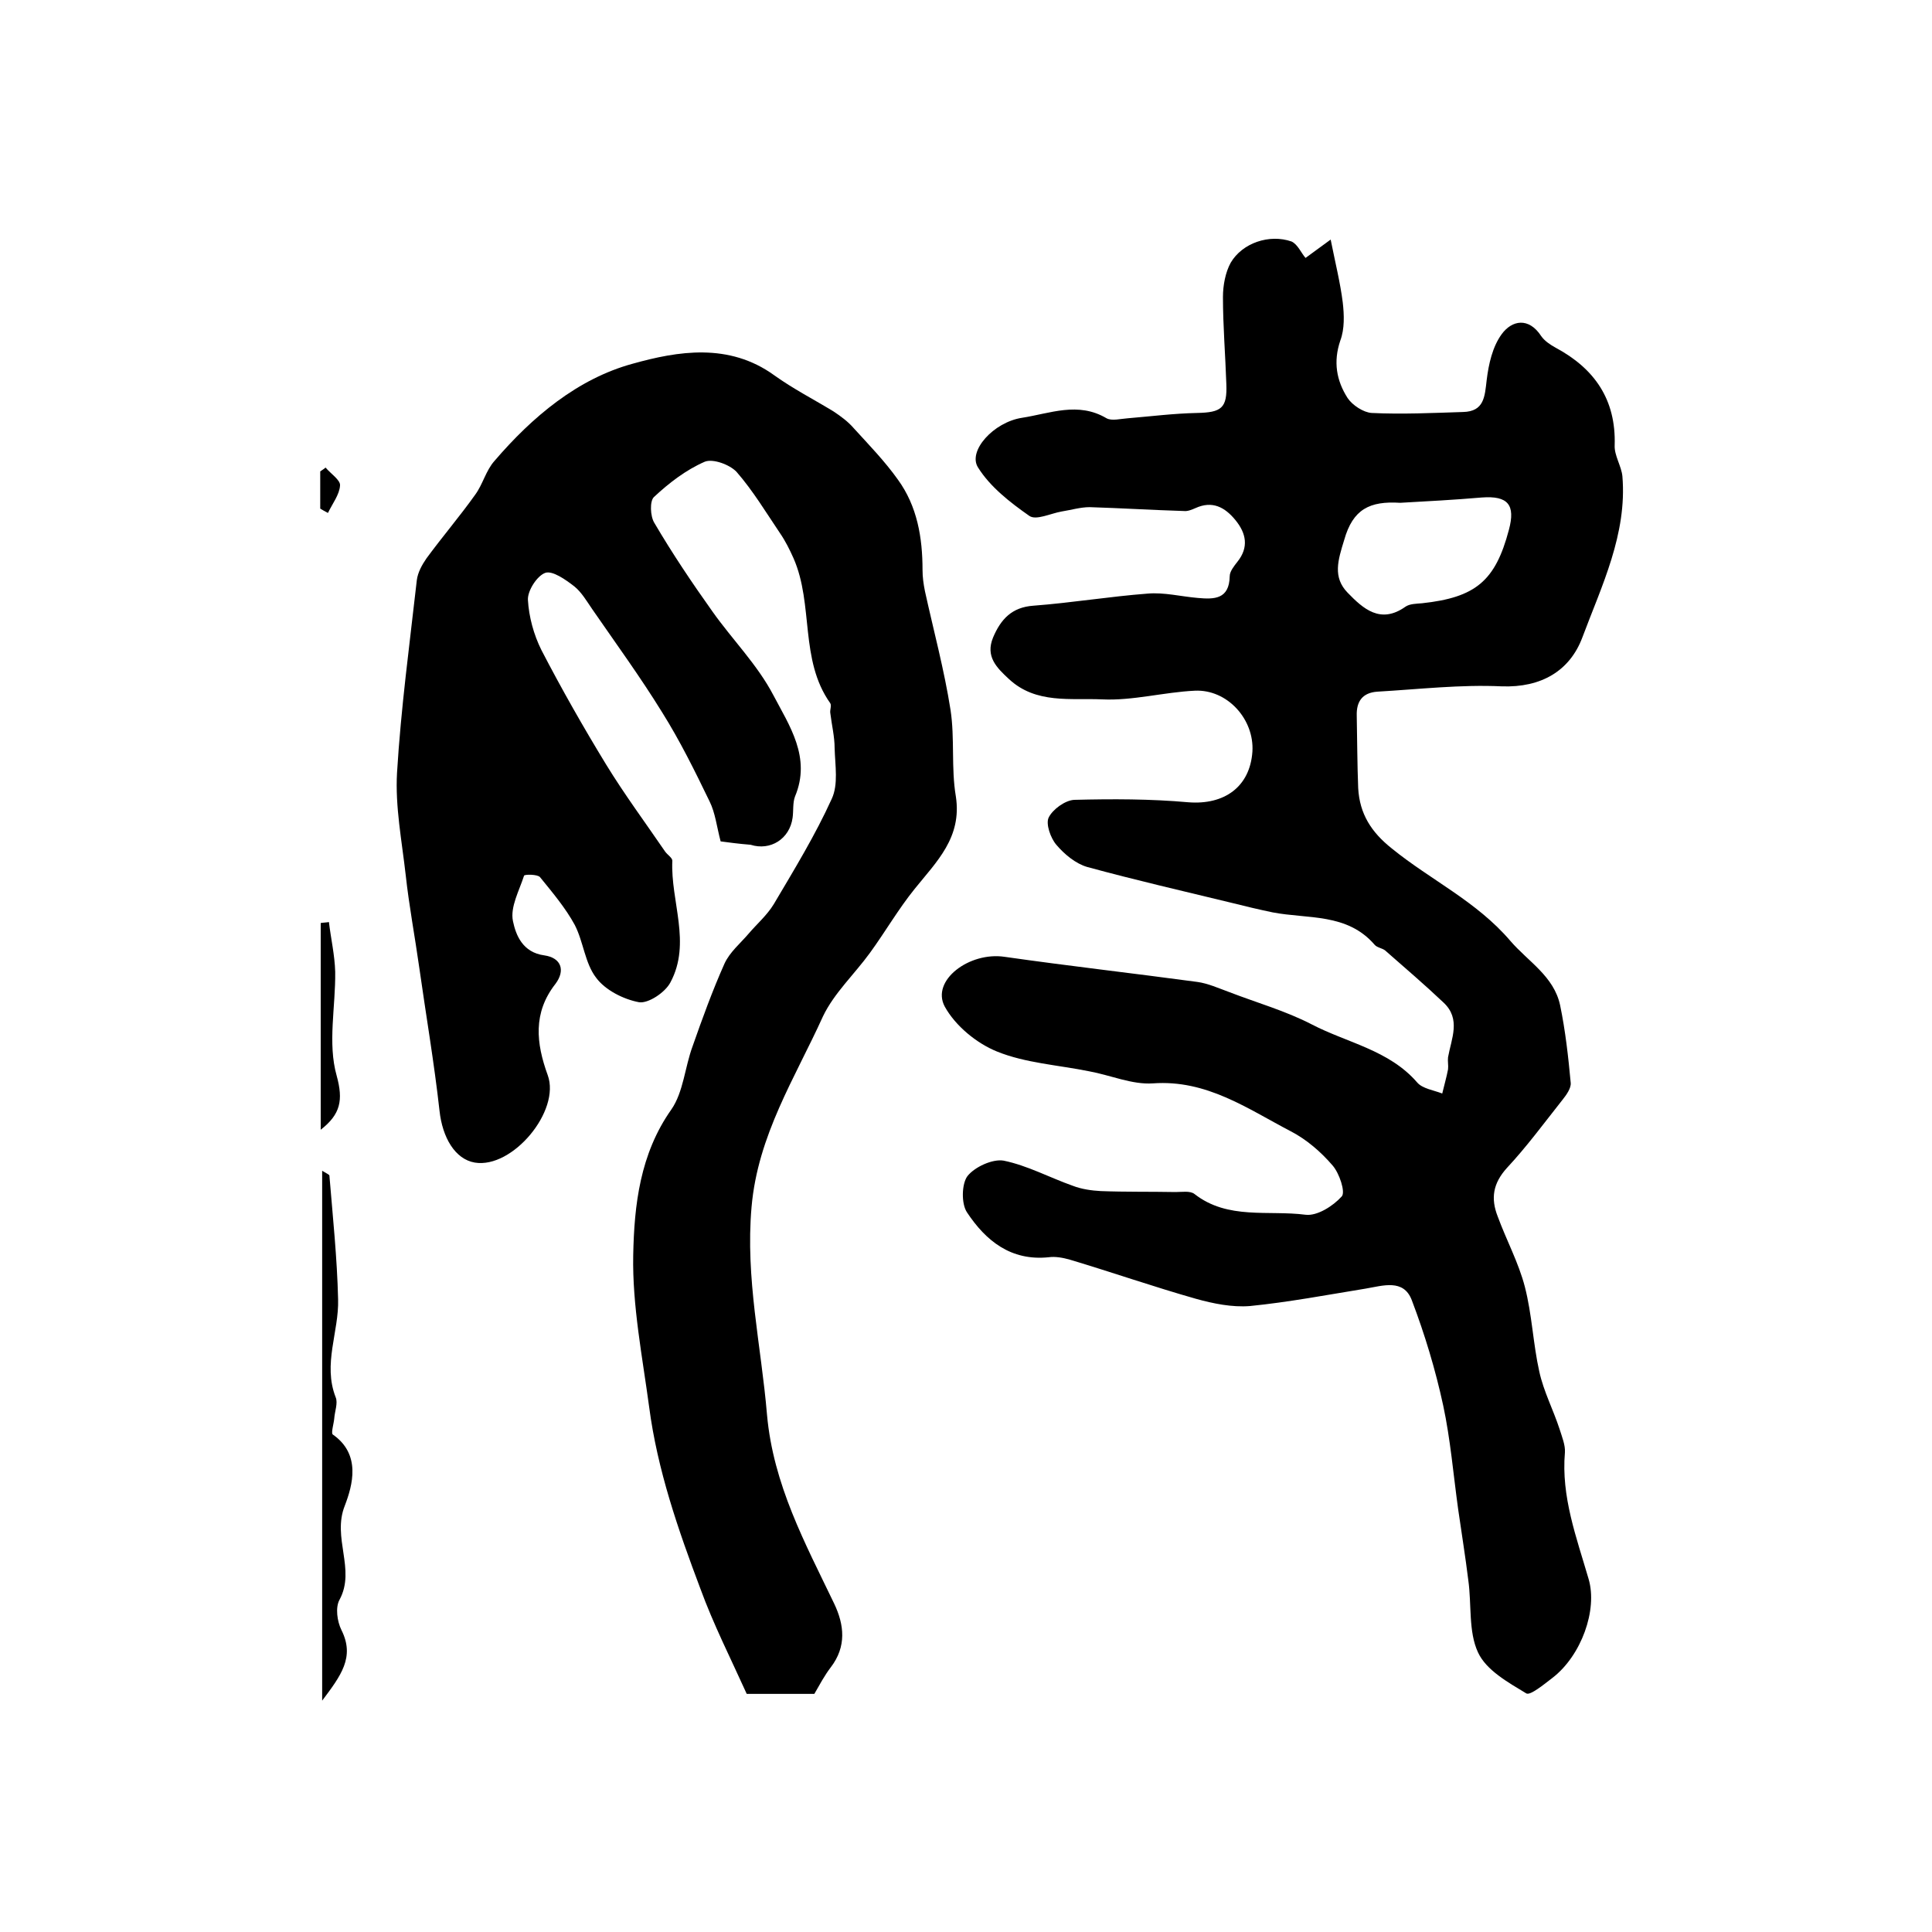
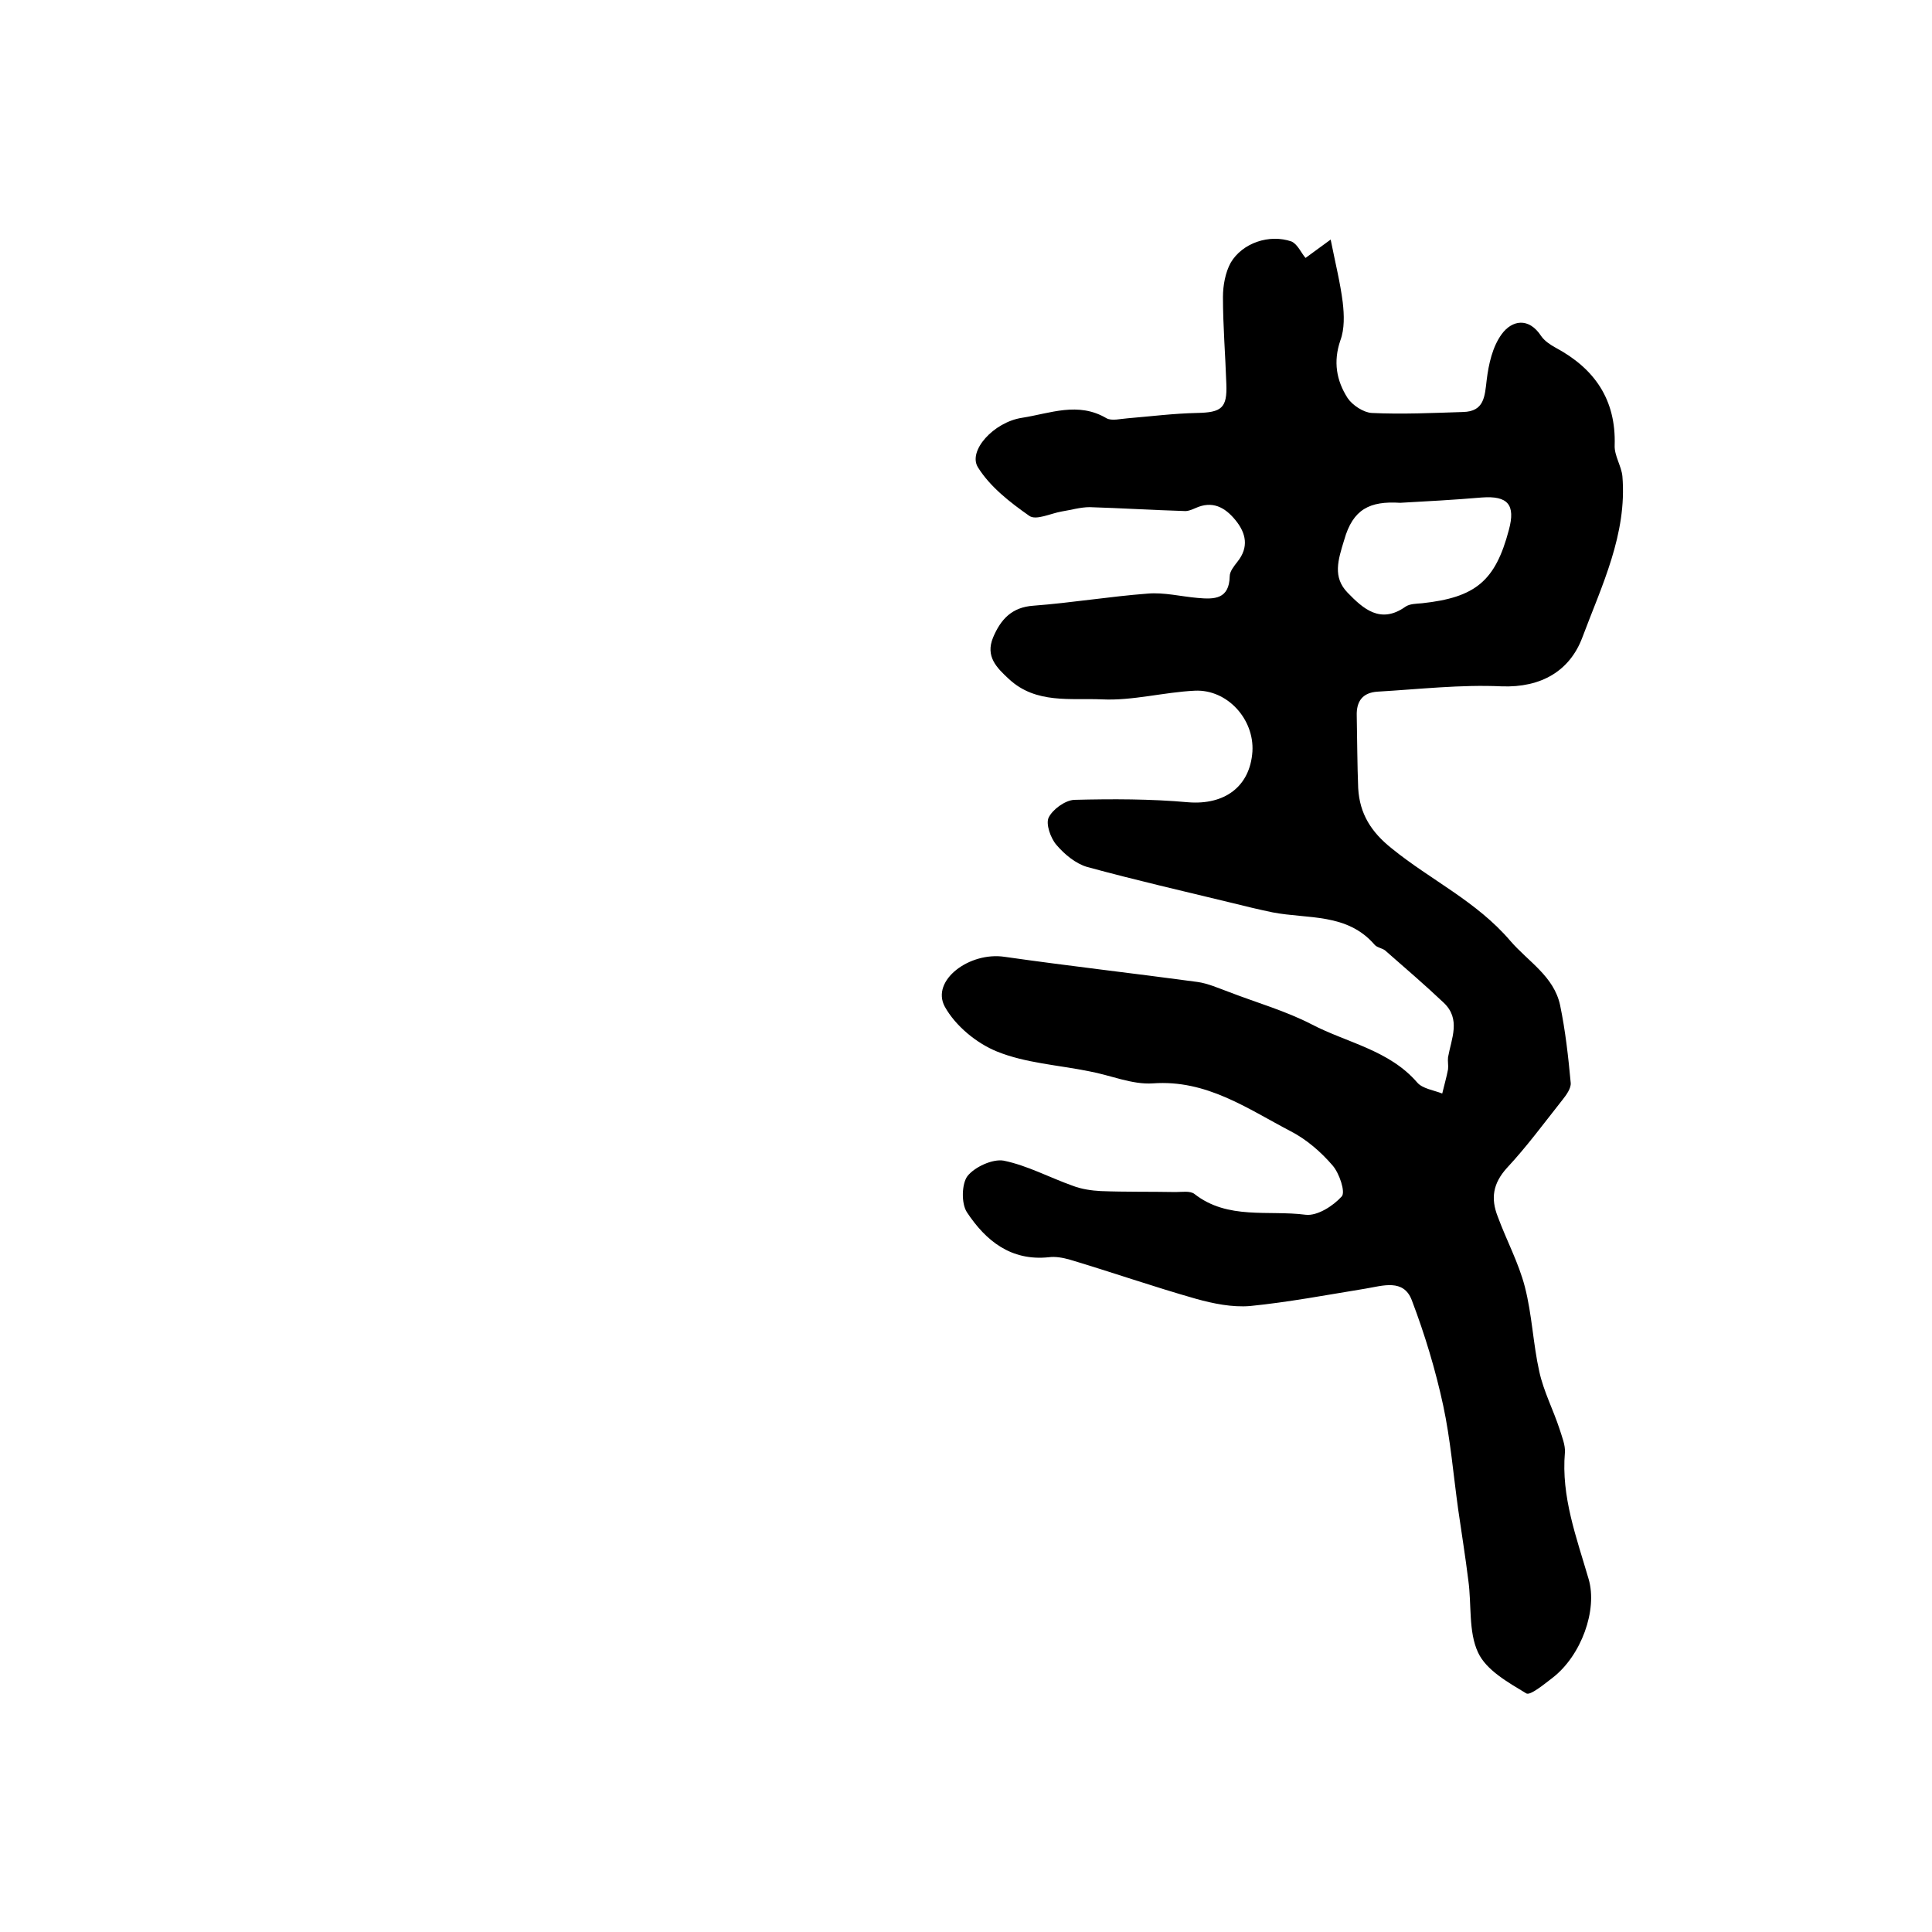
<svg xmlns="http://www.w3.org/2000/svg" version="1.1" id="图层_1" x="0px" y="0px" viewBox="0 0 400 400" style="enable-background:new 0 0 400 400;" xml:space="preserve">
  <style type="text/css">
	.st0{fill:#FFFFFF;}
</style>
  <g>
    <path d="M270.3,53.4c2.2-1.6,3.7-2.7,5.2-3.8c1,5,2,9,2.5,13c0.3,2.6,0.4,5.5-0.5,7.9c-1.5,4.4-0.8,8.3,1.5,11.9c1,1.5,3.3,3,5,3.1   c6.3,0.3,12.6,0,18.9-0.2c4.4-0.1,4.5-3.2,4.9-6.6c0.4-3.3,1.2-6.9,3.1-9.5c2.1-2.9,5.6-3.6,8.2,0.4c0.7,1,1.9,1.8,3,2.4   c8,4.3,12.5,10.7,12.2,20.2c-0.1,2.1,1.4,4.3,1.6,6.4c1,12-4.3,22.7-8.3,33.4c-2.6,6.9-8.5,10.4-16.7,10.1   c-8.5-0.4-17.1,0.6-25.7,1.1c-3.1,0.2-4.4,2-4.3,5c0.1,5,0.1,10,0.3,15c0.3,5.3,2.7,9.1,7,12.5c8,6.5,17.5,10.9,24.5,19.1   c3.7,4.3,9,7.3,10.3,13.3c1.1,5.3,1.7,10.7,2.2,16.1c0.1,1.1-0.9,2.5-1.7,3.5c-3.8,4.8-7.4,9.7-11.5,14.1   c-2.9,3.2-3.4,6.3-1.9,10.1c1.8,4.9,4.3,9.5,5.6,14.5c1.5,5.8,1.7,11.8,3,17.6c0.9,4.1,2.9,7.9,4.2,11.9c0.5,1.6,1.2,3.3,1.1,4.8   c-0.8,9.2,2.4,17.6,4.9,26.2c1.9,6.4-1.5,15.9-7.5,20.5c-1.7,1.3-4.6,3.7-5.4,3.2c-3.8-2.3-8.3-4.8-10-8.5c-2-4.3-1.3-9.9-2-14.9   c-0.6-4.9-1.4-9.8-2.1-14.7c-1-7.2-1.6-14.5-3.1-21.5c-1.6-7.4-3.8-14.7-6.5-21.8c-1.7-4.5-6-3-9.6-2.4c-8,1.3-15.9,2.8-23.9,3.6   c-3.7,0.3-7.6-0.5-11.2-1.5c-8.8-2.5-17.4-5.5-26.1-8.1c-1.4-0.4-3-0.7-4.4-0.5c-7.8,0.8-13-3.4-16.9-9.3c-1.2-1.8-1.1-5.9,0.1-7.5   c1.5-1.9,5.2-3.6,7.5-3.2c4.9,1,9.5,3.5,14.3,5.2c1.8,0.7,3.9,1,5.8,1.1c5.2,0.2,10.3,0.1,15.5,0.2c1.3,0,3-0.3,3.9,0.4   c6.9,5.4,15.3,3.3,23,4.3c2.4,0.3,5.7-1.8,7.5-3.8c0.8-0.9-0.5-4.8-1.9-6.4c-2.4-2.8-5.4-5.4-8.7-7.1c-9-4.7-17.4-10.7-28.5-9.9   c-4.3,0.3-8.8-1.7-13.2-2.5c-6.4-1.3-13.2-1.7-19.1-4.1c-4.2-1.7-8.6-5.3-10.8-9.3c-2.9-5.4,5.1-11.4,12.4-10.3   c13.3,1.9,26.6,3.4,39.9,5.2c2.2,0.3,4.4,1.3,6.6,2.1c5.7,2.2,11.7,3.9,17.1,6.7c7.3,3.8,16,5.3,21.8,12c1.1,1.3,3.4,1.6,5.2,2.3   c0.4-1.7,0.9-3.4,1.2-5c0.1-0.8-0.1-1.7,0-2.5c0.7-3.9,2.7-7.9-0.9-11.3c-3.9-3.7-8-7.2-12.1-10.8c-0.6-0.5-1.7-0.6-2.2-1.2   c-5.7-6.6-13.8-5.3-21.1-6.7c-2.9-0.6-5.8-1.3-8.6-2c-9.9-2.4-19.9-4.7-29.8-7.4c-2.4-0.7-4.7-2.6-6.4-4.6   c-1.2-1.4-2.2-4.3-1.6-5.6c0.8-1.7,3.4-3.6,5.3-3.7c7.9-0.2,15.8-0.2,23.6,0.5c7.5,0.6,12.8-3.2,13.3-10.5   c0.4-6.7-5.2-12.9-11.9-12.6c-6.4,0.3-12.9,2.1-19.2,1.8c-6.5-0.3-13.7,1-19.3-4.2c-2.6-2.4-4.9-4.7-3.3-8.6   c1.6-3.8,3.9-6.3,8.4-6.6c7.9-0.6,15.7-1.9,23.6-2.5c3.4-0.3,6.9,0.6,10.4,0.9c3.4,0.3,6.5,0.3,6.6-4.5c0-1,0.9-2.1,1.6-3   c2.4-3,1.8-5.9-0.4-8.6c-2.2-2.7-4.8-4.1-8.3-2.5c-0.7,0.3-1.6,0.7-2.4,0.6c-6.5-0.2-13-0.6-19.5-0.8c-1.9,0-3.9,0.6-5.8,0.9   c-2.3,0.4-5.3,1.9-6.7,0.9c-4-2.8-8.1-6-10.6-10c-2.2-3.4,3.2-9.4,9.1-10.3c5.8-0.9,11.6-3.4,17.5,0.1c1.1,0.6,2.9,0.1,4.4,0   c4.8-0.4,9.5-1,14.3-1.1c5.1-0.1,6.3-1,6.1-6c-0.2-6-0.7-12-0.7-18c0-2.4,0.5-5.1,1.6-7.1c2.4-4.1,8-6,12.6-4.4   C268.7,50.6,269.4,52.4,270.3,53.4z M289.9,104.1c-6.3-0.4-9.8,1.3-11.6,7.7c-1.3,4.2-2.4,7.7,0.7,10.9c3.2,3.3,6.8,6.6,12,2.9   c0.9-0.6,2.2-0.6,3.4-0.7c11.1-1.2,15.2-4.6,18-15.2c1.4-5.2-0.2-7.1-5.6-6.7C301,103.5,295.2,103.8,289.9,104.1z" />
-     <path d="M149.2,174.2c-0.8-3-1.1-5.9-2.3-8.3c-3-6.2-6.1-12.5-9.8-18.4c-4.5-7.3-9.6-14.3-14.5-21.4c-1.1-1.6-2.2-3.5-3.7-4.7   c-1.8-1.4-4.5-3.3-6-2.8c-1.7,0.6-3.7,3.7-3.6,5.6c0.2,3.5,1.2,7.2,2.8,10.4c4.2,8.1,8.7,16,13.4,23.7c3.8,6.2,8.1,12,12.2,18   c0.5,0.7,1.5,1.3,1.5,1.9c-0.4,8.4,4,17-0.4,25.2c-1.1,2.1-4.6,4.4-6.5,4.1c-3.2-0.6-7-2.5-8.9-5.1c-2.3-3-2.6-7.4-4.4-10.9   c-1.9-3.5-4.6-6.7-7.2-9.9c-0.5-0.6-3.2-0.6-3.3-0.3c-1,3.1-2.9,6.5-2.3,9.4c0.6,2.9,2,6.5,6.5,7.1c3.5,0.5,4.4,3.1,2.3,5.9   c-4.7,6-4,12.3-1.6,18.9c2.7,7.4-7.3,19.4-15.1,18.1c-4.1-0.7-6.7-5.2-7.3-10.7c-1.1-9.9-2.8-19.8-4.2-29.7   c-0.9-6.4-2.1-12.7-2.8-19.1c-0.8-7.1-2.2-14.2-1.8-21.2c0.8-13.3,2.6-26.6,4.1-39.9c0.2-1.6,1.1-3.2,2-4.5   c3.3-4.5,6.9-8.7,10.1-13.2c1.6-2.2,2.2-5,4-7c7.8-9.1,17.2-17,28.6-20.1c9.3-2.6,19.9-4.4,29.3,2.4c3.9,2.8,8.2,5,12.3,7.5   c1.5,1,3,2.1,4.2,3.5c3.1,3.4,6.4,6.8,9.1,10.6c4,5.5,5.1,12,5.1,18.7c0,1.5,0.2,2.9,0.5,4.4c1.8,8.2,4,16.3,5.3,24.6   c0.9,5.9,0.1,12,1.1,17.9c1.3,8.5-4,13.5-8.5,19.1c-3.4,4.2-6.1,8.9-9.3,13.3c-3.2,4.4-7.4,8.3-9.7,13.1   c-5.8,12.8-13.5,24.6-14.8,39.5c-1.3,14.8,2,28.7,3.2,43c1.3,14.5,7.9,26.6,13.9,39.1c2.1,4.4,2.6,8.9-0.7,13.2   c-1.3,1.7-2.3,3.6-3.4,5.5c-4.6,0-9.3,0-14,0c-3.3-7.3-6.9-14.4-9.6-21.8c-4.6-12.2-8.9-24.6-10.6-37.6c-1.4-10.4-3.5-21-3.3-31.4   c0.2-10.4,1.4-21,7.9-30.2c2.5-3.6,2.8-8.8,4.4-13.1c2-5.7,4.1-11.5,6.6-17.1c1.1-2.4,3.3-4.2,5-6.2c1.7-2,3.8-3.8,5.2-6.1   c4.2-7.1,8.6-14.3,12-21.8c1.4-3,0.7-6.9,0.6-10.5c0-2.4-0.6-4.8-0.9-7.3c-0.1-0.6,0.3-1.5,0-2c-6.4-9-3.4-20.4-7.6-30   c-0.8-1.8-1.7-3.6-2.8-5.2c-2.9-4.3-5.6-8.8-9-12.7c-1.4-1.5-4.9-2.8-6.6-2.1c-3.9,1.7-7.4,4.4-10.5,7.3c-0.9,0.8-0.8,4,0.1,5.4   c3.7,6.3,7.8,12.4,12,18.3c4.1,5.8,9.3,11,12.6,17.3c3.3,6.3,7.9,12.9,4.5,21c-0.5,1.3-0.3,3-0.5,4.4c-0.6,4.4-4.6,6.9-8.7,5.6   C152.9,174.7,150.7,174.4,149.2,174.2z" />
-     <path d="M66.7,242.4c1,0.6,1.5,0.8,1.5,1c0.7,8.5,1.6,17.1,1.8,25.6c0.2,6.7-3.2,13.4-0.5,20.3c0.5,1.2-0.2,2.9-0.3,4.4   c-0.1,1.1-0.7,3-0.3,3.3c5.9,4.1,4.1,10.5,2.5,14.7c-2.7,6.7,2.3,13.2-1.1,19.5c-0.9,1.6-0.5,4.5,0.4,6.3c2.8,5.6-0.1,9.4-4,14.6   C66.7,314.8,66.7,278.9,66.7,242.4z" />
-     <path d="M66.4,233.9c0-14.3,0-28.5,0-42.8c0.6-0.1,1.2-0.1,1.7-0.2c0.4,3.4,1.2,6.8,1.3,10.3c0.1,7.2-1.6,14.8,0.3,21.5   C71.1,227.8,70.5,230.7,66.4,233.9z" />
-     <path d="M66.3,105.3c0-2.6,0-5.1,0-7.7c0.4-0.3,0.8-0.5,1.1-0.8c1.1,1.3,3.1,2.6,3,3.7c-0.1,1.9-1.6,3.8-2.5,5.7   C67.3,105.9,66.8,105.6,66.3,105.3z" />
  </g>
</svg>